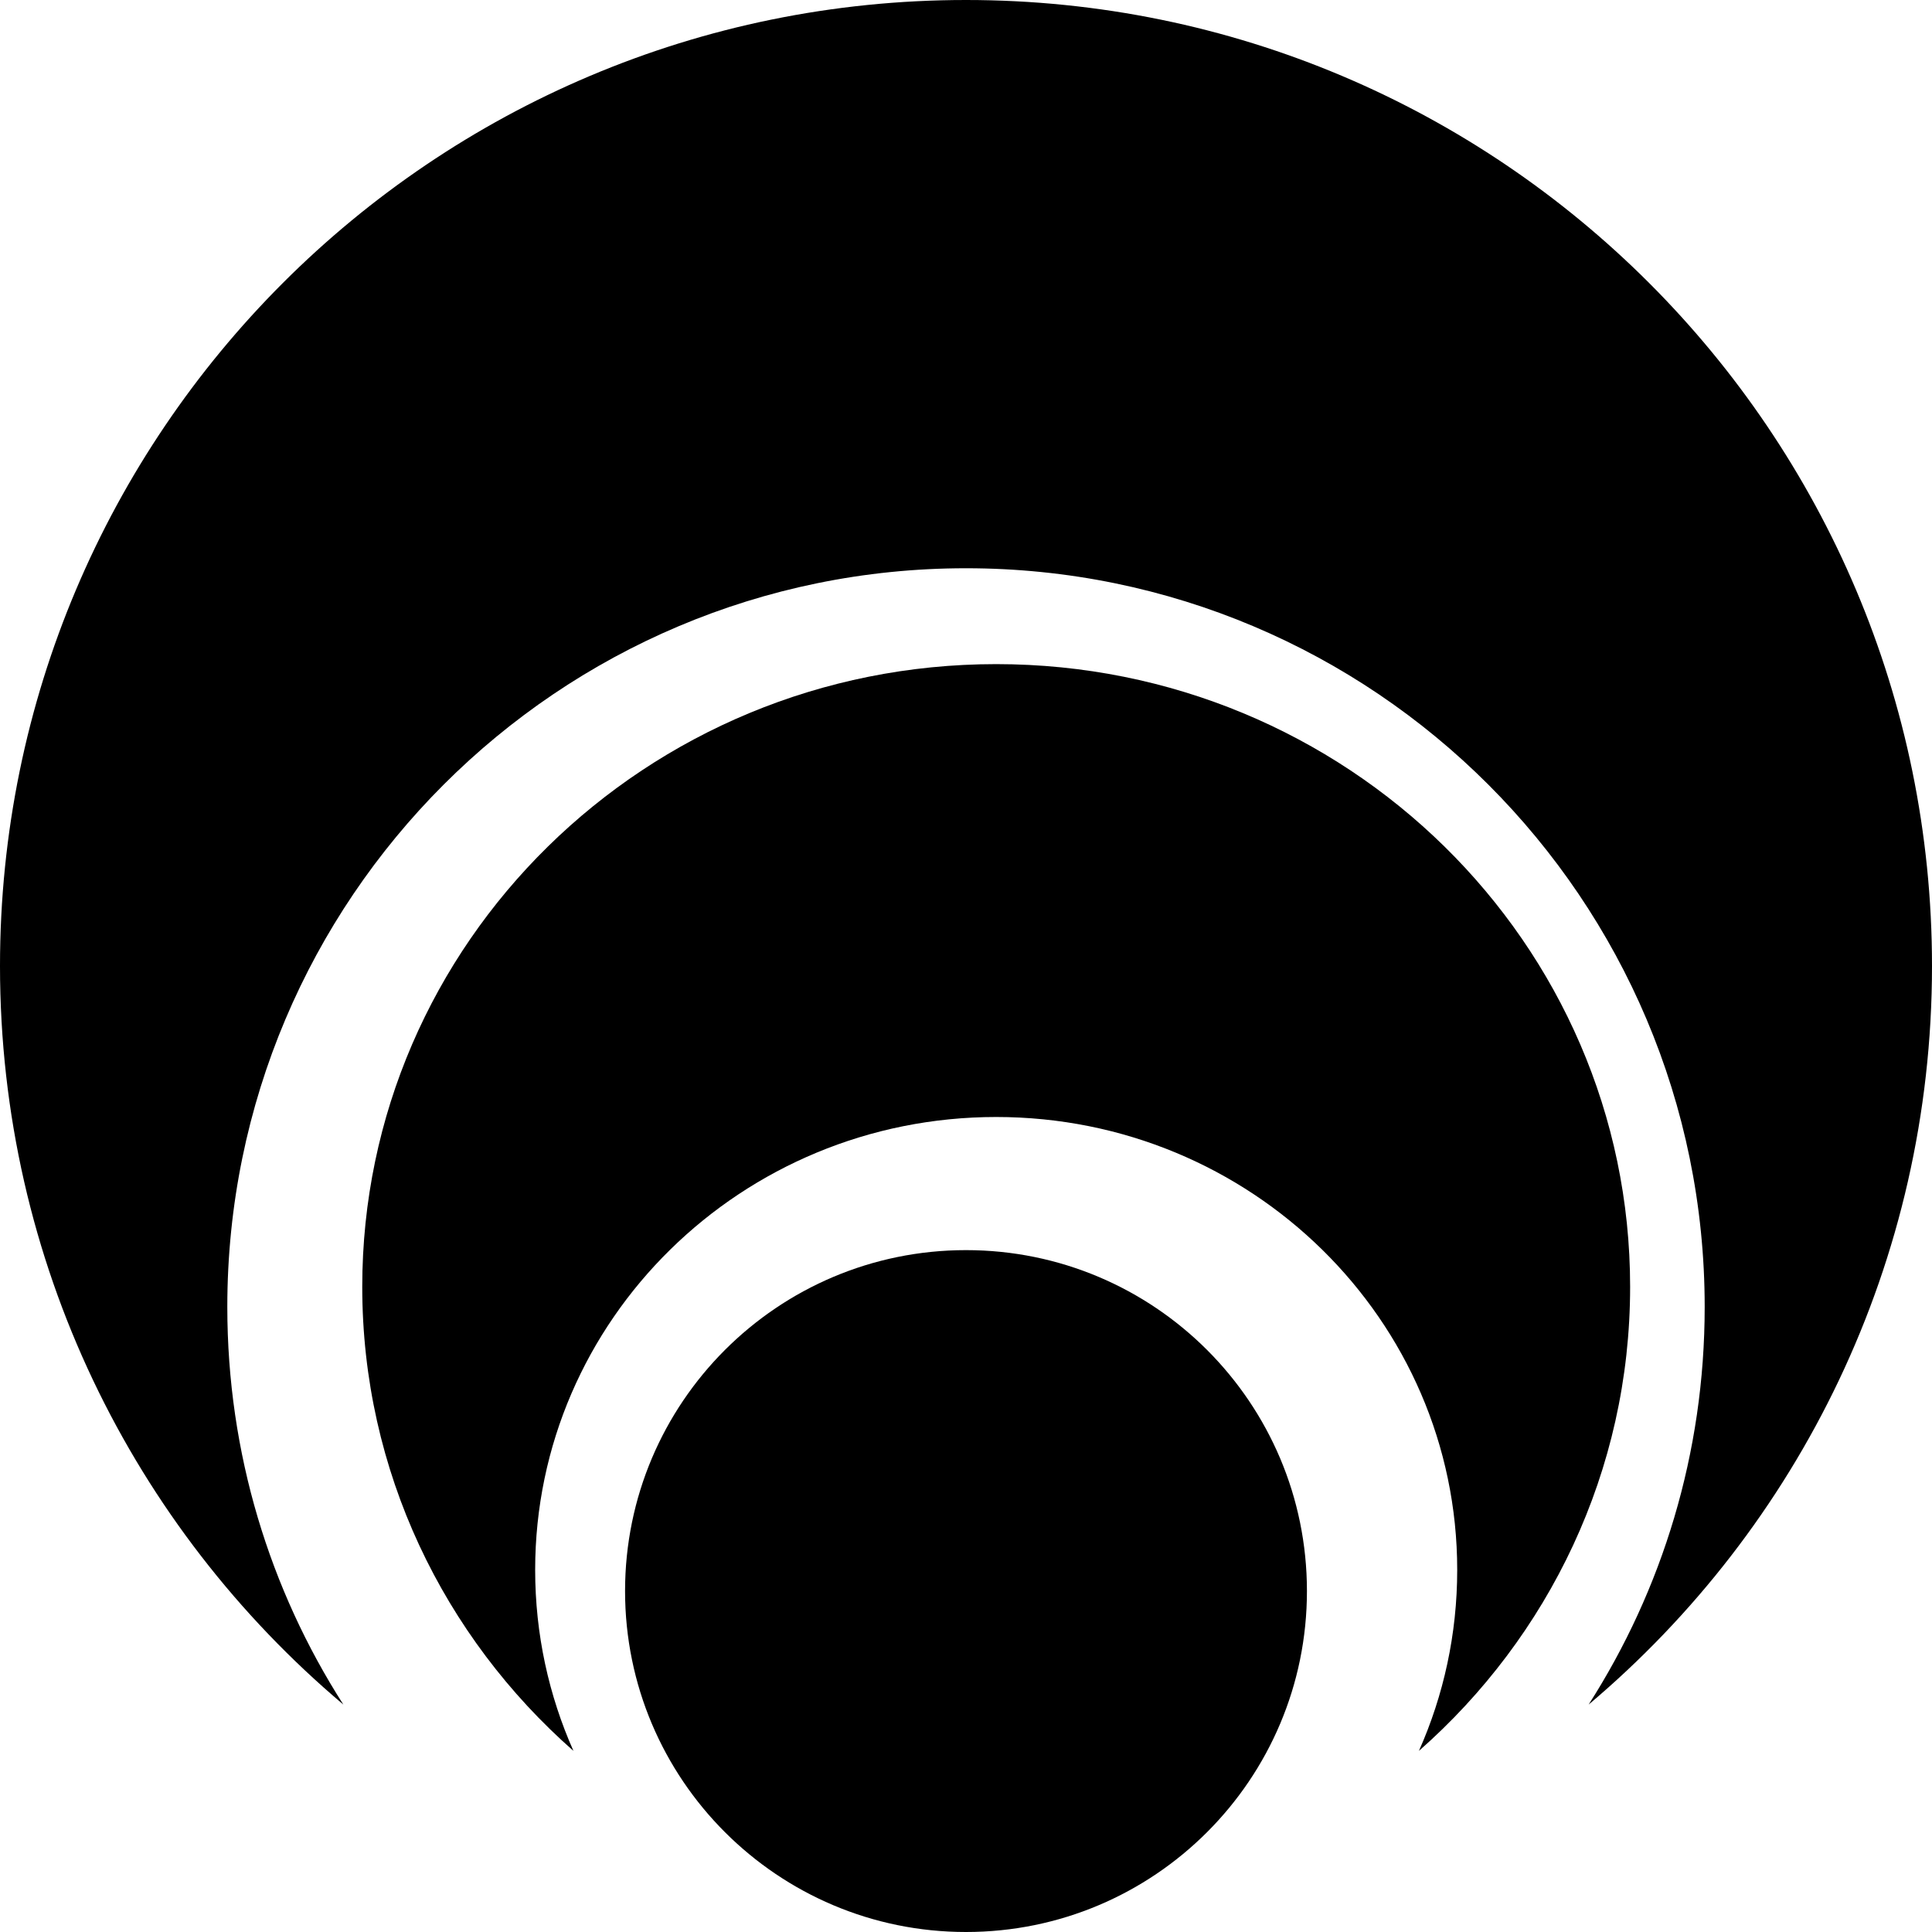
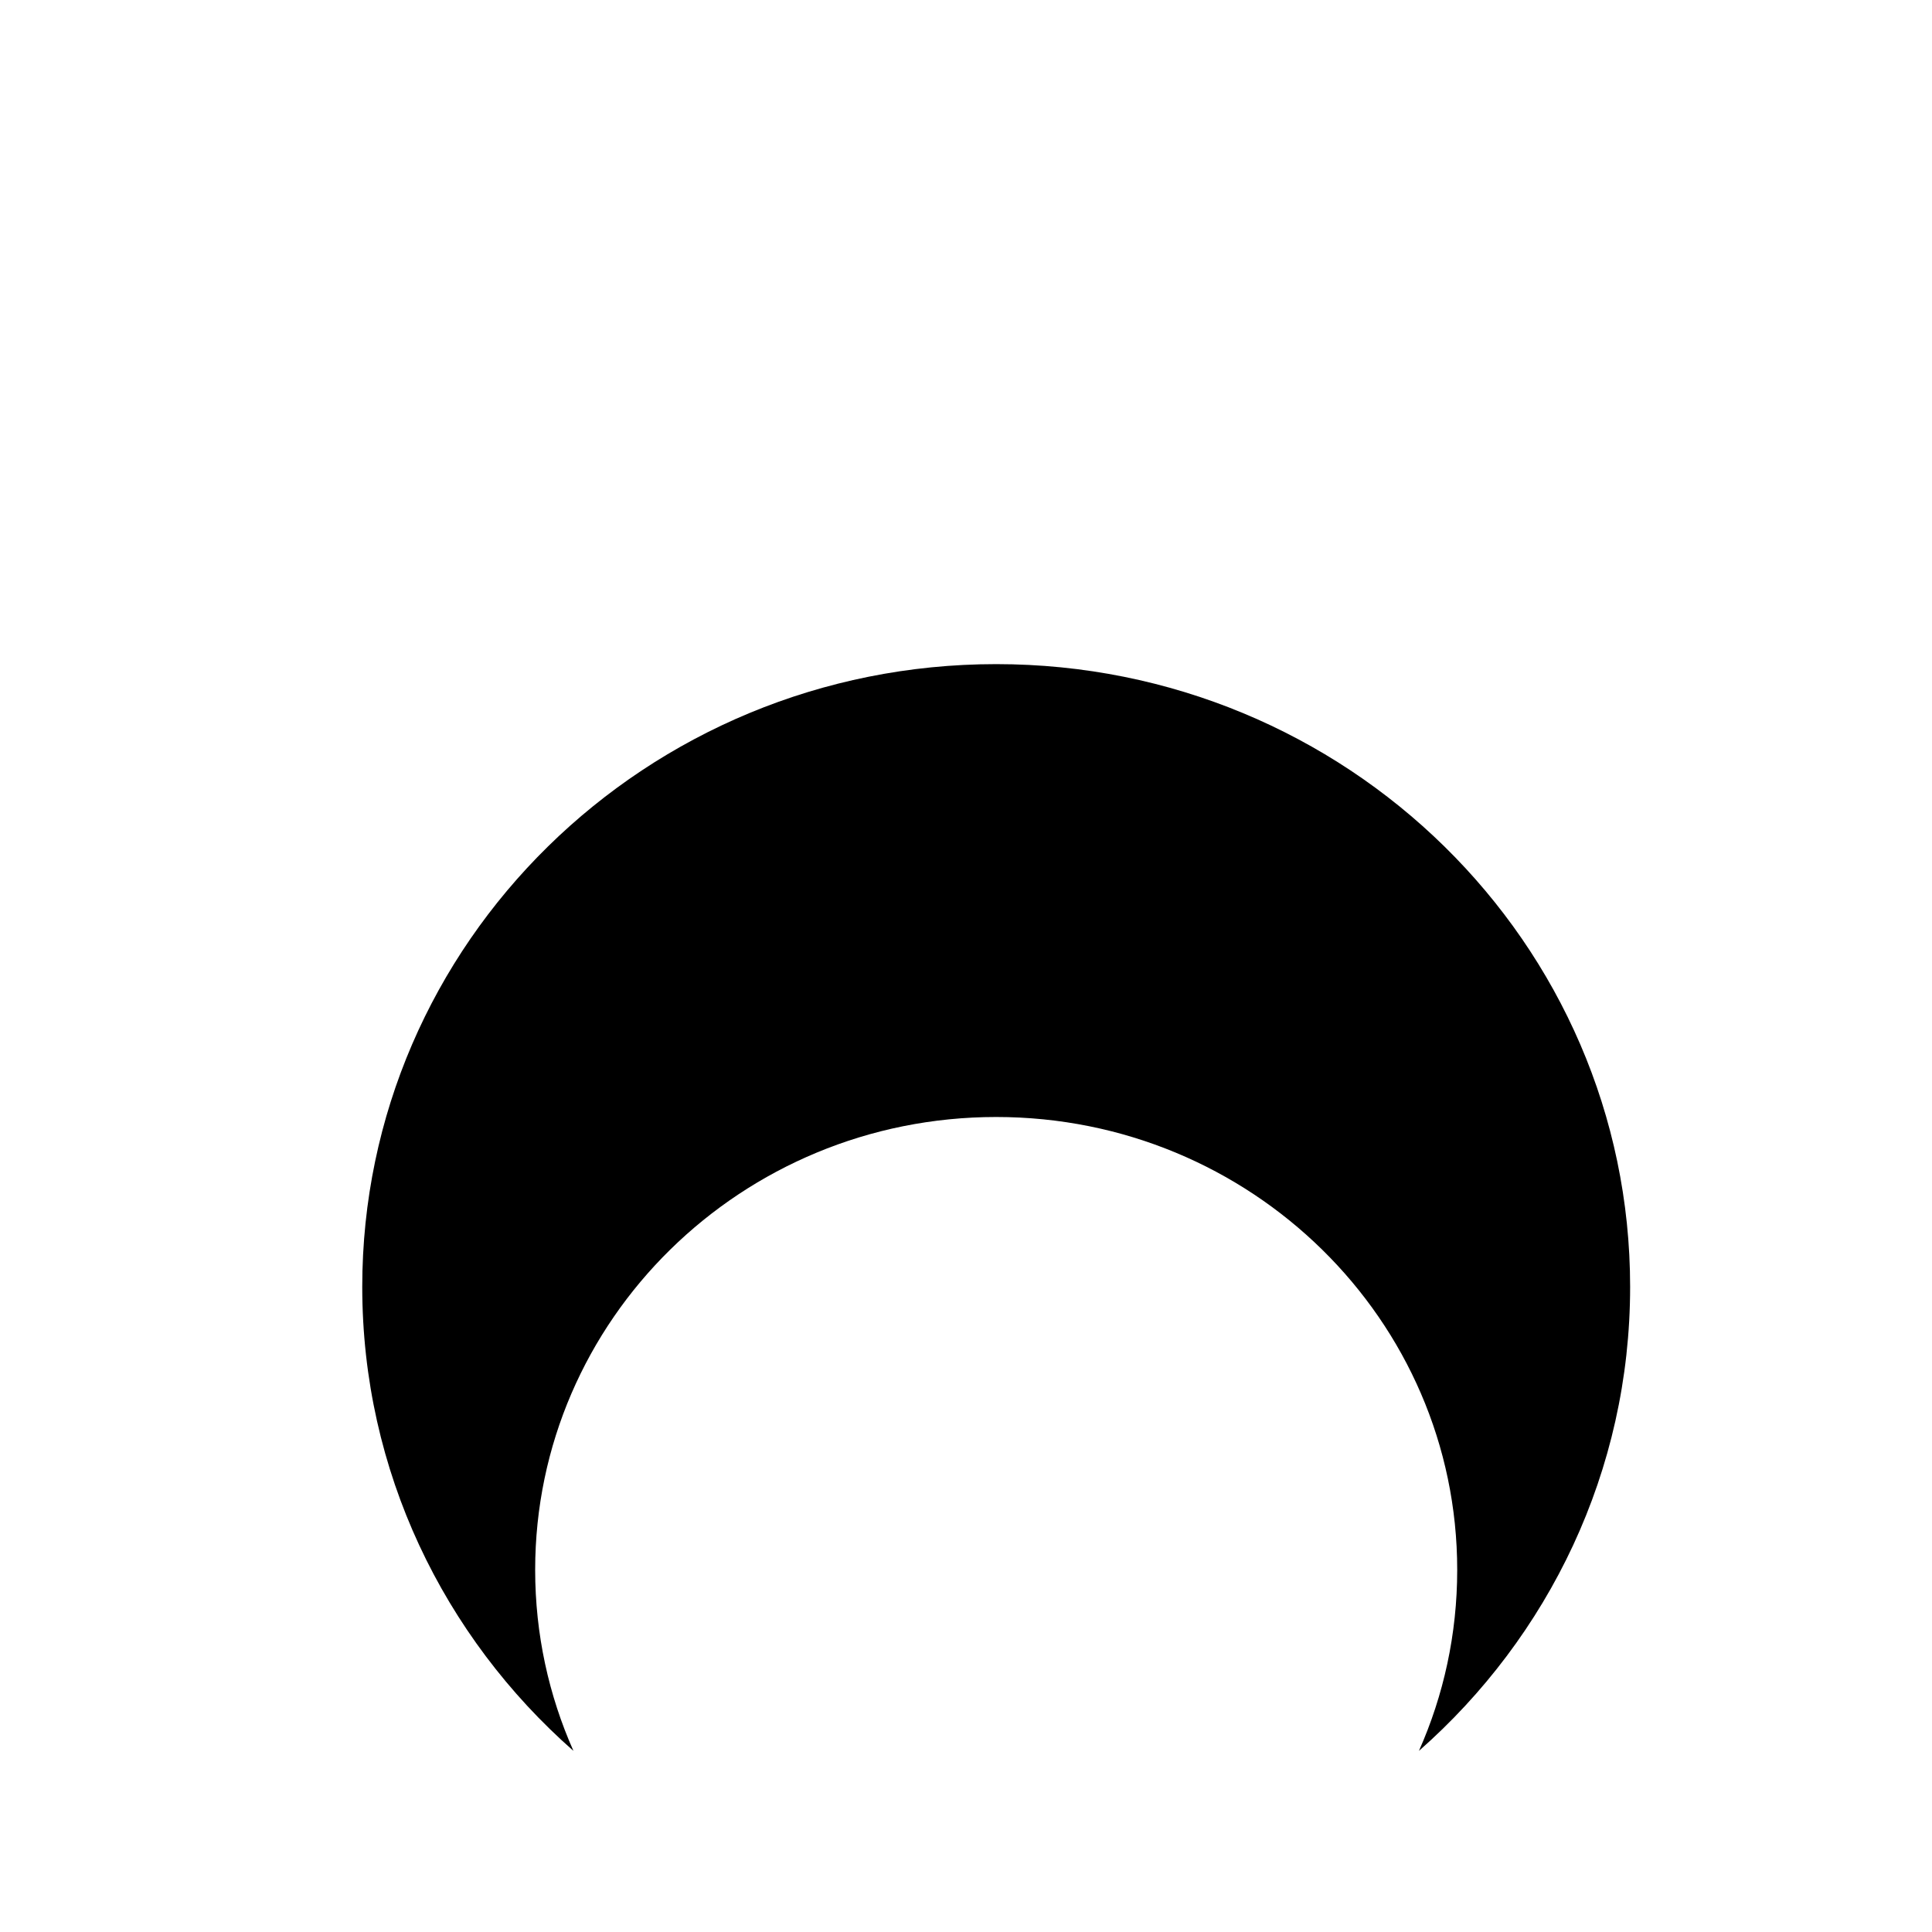
<svg xmlns="http://www.w3.org/2000/svg" width="32" height="32" viewBox="0 0 32 32" fill="none">
-   <path d="M5.687 28.233C2.209 25.298 0 20.907 0 16C0 7.163 7.163 0 16 0C24.837 0 32 7.163 32 16C32 20.907 29.791 25.298 26.313 28.233C27.53 26.332 28.235 24.072 28.235 21.647C28.235 14.89 22.757 9.412 16 9.412C9.243 9.412 3.765 14.89 3.765 21.647C3.765 24.072 4.47 26.332 5.687 28.233ZM16 32C12.881 32 10.353 29.472 10.353 26.353C10.353 23.234 12.881 20.706 16 20.706C19.119 20.706 21.647 23.234 21.647 26.353C21.647 29.472 19.119 32 16 32Z" fill="#050F97" style="fill:#050F97;fill:color(display-p3 0.02 0.059 0.592);fill-opacity:1;" />
  <path d="M9.498 29C7.351 27.111 6 24.368 6 21.314C6 15.618 10.701 11 16.5 11C22.299 11 27 15.618 27 21.314C27 24.368 25.649 27.111 23.502 29C23.91 28.082 24.136 27.068 24.136 26.002C24.136 21.86 20.717 18.501 16.5 18.501C12.283 18.501 8.864 21.86 8.864 26.002C8.864 27.068 9.09 28.082 9.498 29Z" fill="#375FFF" style="fill:#375FFF;fill:color(display-p3 0.216 0.373 1);fill-opacity:1;" />
</svg>